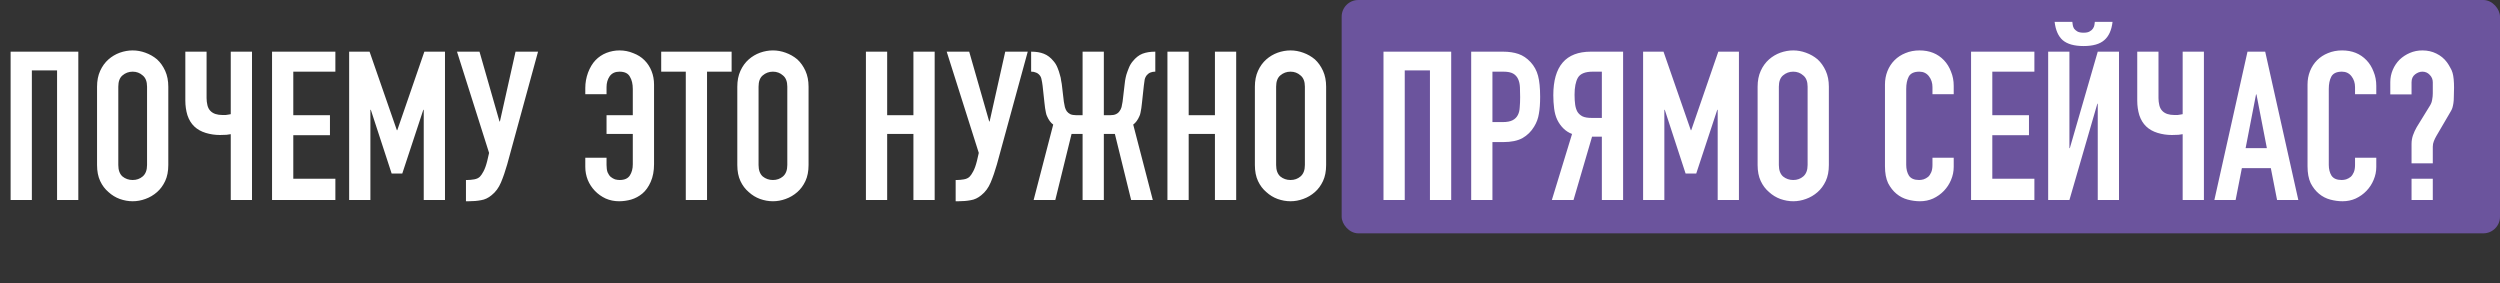
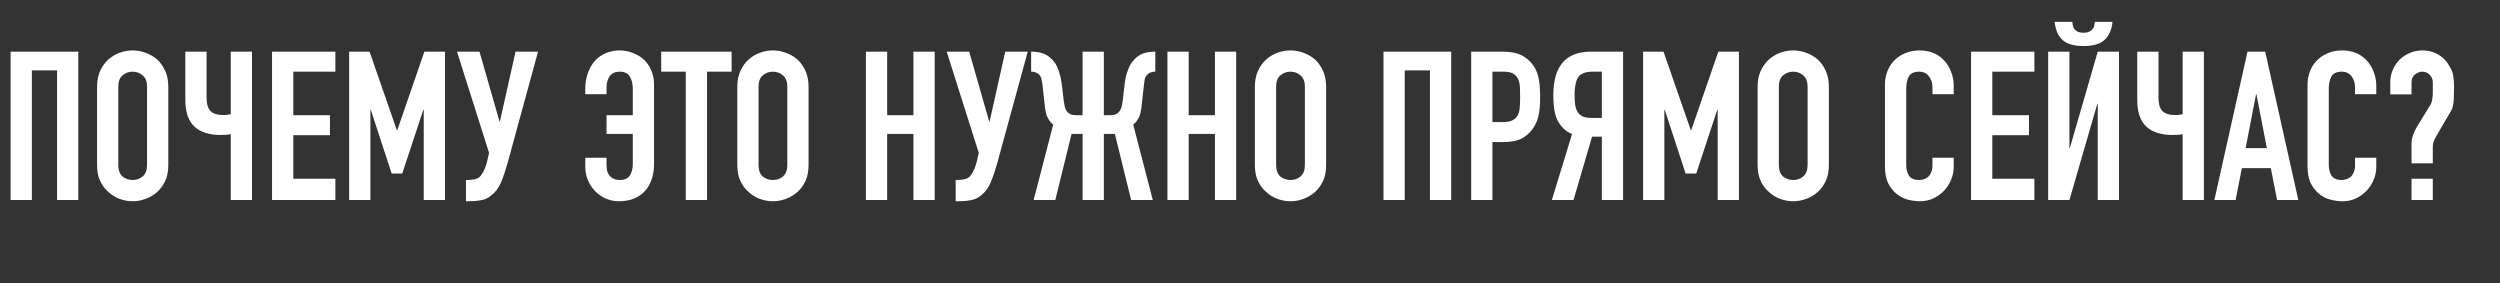
<svg xmlns="http://www.w3.org/2000/svg" width="300" height="34" viewBox="0 0 300 34" fill="none">
  <rect x="0" y="0" width="300" height="34" fill="#333333" stroke="none" />
-   <rect x="161" width="139" height="28" rx="2" fill="#6B549D" />
  <path d="M1.273 24V6.2H9.398V24H6.848V8.45H3.823V24H1.273ZM11.646 10.4C11.646 9.683 11.771 9.05 12.021 8.5C12.271 7.95 12.604 7.492 13.021 7.125C13.421 6.775 13.871 6.508 14.371 6.325C14.887 6.142 15.404 6.05 15.921 6.05C16.437 6.05 16.946 6.142 17.446 6.325C17.962 6.508 18.429 6.775 18.846 7.125C19.246 7.492 19.571 7.95 19.821 8.5C20.071 9.05 20.196 9.683 20.196 10.4V19.8C20.196 20.55 20.071 21.192 19.821 21.725C19.571 22.258 19.246 22.7 18.846 23.05C18.429 23.417 17.962 23.692 17.446 23.875C16.946 24.058 16.437 24.15 15.921 24.15C15.404 24.15 14.887 24.058 14.371 23.875C13.871 23.692 13.421 23.417 13.021 23.05C12.604 22.7 12.271 22.258 12.021 21.725C11.771 21.192 11.646 20.55 11.646 19.8V10.4ZM14.196 19.8C14.196 20.417 14.362 20.875 14.696 21.175C15.046 21.458 15.454 21.6 15.921 21.6C16.387 21.6 16.787 21.458 17.121 21.175C17.471 20.875 17.646 20.417 17.646 19.8V10.4C17.646 9.783 17.471 9.333 17.121 9.05C16.787 8.75 16.387 8.6 15.921 8.6C15.454 8.6 15.046 8.75 14.696 9.05C14.362 9.333 14.196 9.783 14.196 10.4V19.8ZM30.24 24H27.69V16.1C27.557 16.117 27.39 16.142 27.19 16.175C26.99 16.192 26.724 16.2 26.39 16.2C25.807 16.2 25.24 16.117 24.69 15.95C24.14 15.783 23.682 15.525 23.315 15.175C22.949 14.825 22.674 14.375 22.49 13.825C22.324 13.275 22.24 12.692 22.24 12.075V6.2H24.79V11.775C24.79 12.058 24.824 12.342 24.89 12.625C24.957 12.908 25.082 13.142 25.265 13.325C25.582 13.642 26.057 13.8 26.69 13.8C26.824 13.8 26.957 13.8 27.09 13.8C27.224 13.783 27.332 13.767 27.415 13.75C27.515 13.733 27.607 13.717 27.69 13.7V6.2H30.24V24ZM32.645 24V6.2H40.245V8.6H35.195V13.825H39.595V16.225H35.195V21.45H40.245V24H32.645ZM41.898 24V6.2H44.348L47.623 15.625H47.673L50.923 6.2H53.398V24H50.848V13.175H50.798L48.273 20.825H46.998L44.498 13.175H44.448V24H41.898ZM56.09 21.6C56.323 21.6 56.59 21.575 56.89 21.525C57.19 21.475 57.423 21.367 57.59 21.2C57.723 21.067 57.865 20.858 58.015 20.575C58.181 20.275 58.331 19.858 58.465 19.325L58.69 18.35L54.84 6.2H57.54L59.94 14.575H59.99L61.865 6.2H64.565L60.865 19.725C60.632 20.542 60.382 21.267 60.115 21.9C59.848 22.533 59.473 23.042 58.99 23.425C58.59 23.758 58.165 23.958 57.715 24.025C57.282 24.108 56.798 24.15 56.265 24.15H55.915V21.6H56.09ZM72.785 13.825H75.935V10.675C75.935 10.075 75.819 9.583 75.585 9.2C75.369 8.8 74.952 8.6 74.335 8.6C73.819 8.6 73.427 8.783 73.16 9.15C72.91 9.517 72.785 9.95 72.785 10.45V11.3H70.235V10.55C70.235 9.933 70.344 9.325 70.56 8.725C70.794 8.108 71.094 7.608 71.46 7.225C71.827 6.842 72.26 6.55 72.76 6.35C73.277 6.15 73.802 6.05 74.335 6.05C74.919 6.05 75.469 6.158 75.985 6.375C76.519 6.575 76.969 6.858 77.335 7.225C77.702 7.592 77.985 8.025 78.185 8.525C78.385 9.025 78.485 9.567 78.485 10.15V19.7C78.485 20.517 78.352 21.225 78.085 21.825C77.819 22.425 77.485 22.892 77.085 23.225C76.685 23.558 76.235 23.8 75.735 23.95C75.252 24.083 74.769 24.15 74.285 24.15C73.719 24.15 73.185 24.042 72.685 23.825C72.185 23.592 71.752 23.283 71.385 22.9C71.019 22.517 70.735 22.083 70.535 21.6C70.335 21.1 70.235 20.575 70.235 20.025V18.925H72.785V19.8C72.785 20.15 72.827 20.442 72.91 20.675C73.01 20.908 73.135 21.092 73.285 21.225C73.452 21.358 73.627 21.458 73.81 21.525C74.01 21.575 74.194 21.6 74.36 21.6C74.944 21.6 75.352 21.417 75.585 21.05C75.819 20.683 75.935 20.242 75.935 19.725V16.075H72.785V13.825ZM82.294 24V8.6H79.344V6.2H87.794V8.6H84.844V24H82.294ZM88.477 10.4C88.477 9.683 88.602 9.05 88.852 8.5C89.102 7.95 89.435 7.492 89.852 7.125C90.252 6.775 90.702 6.508 91.202 6.325C91.718 6.142 92.235 6.05 92.752 6.05C93.268 6.05 93.777 6.142 94.277 6.325C94.793 6.508 95.26 6.775 95.677 7.125C96.077 7.492 96.402 7.95 96.652 8.5C96.902 9.05 97.027 9.683 97.027 10.4V19.8C97.027 20.55 96.902 21.192 96.652 21.725C96.402 22.258 96.077 22.7 95.677 23.05C95.26 23.417 94.793 23.692 94.277 23.875C93.777 24.058 93.268 24.15 92.752 24.15C92.235 24.15 91.718 24.058 91.202 23.875C90.702 23.692 90.252 23.417 89.852 23.05C89.435 22.7 89.102 22.258 88.852 21.725C88.602 21.192 88.477 20.55 88.477 19.8V10.4ZM91.027 19.8C91.027 20.417 91.193 20.875 91.527 21.175C91.877 21.458 92.285 21.6 92.752 21.6C93.218 21.6 93.618 21.458 93.952 21.175C94.302 20.875 94.477 20.417 94.477 19.8V10.4C94.477 9.783 94.302 9.333 93.952 9.05C93.618 8.75 93.218 8.6 92.752 8.6C92.285 8.6 91.877 8.75 91.527 9.05C91.193 9.333 91.027 9.783 91.027 10.4V19.8ZM103.91 24V6.2H106.46V13.825H109.61V6.2H112.16V24H109.61V16.075H106.46V24H103.91ZM114.854 21.6C115.088 21.6 115.354 21.575 115.654 21.525C115.954 21.475 116.188 21.367 116.354 21.2C116.488 21.067 116.629 20.858 116.779 20.575C116.946 20.275 117.096 19.858 117.229 19.325L117.454 18.35L113.604 6.2H116.304L118.704 14.575H118.754L120.629 6.2H123.329L119.629 19.725C119.396 20.542 119.146 21.267 118.879 21.9C118.613 22.533 118.238 23.042 117.754 23.425C117.354 23.758 116.929 23.958 116.479 24.025C116.046 24.108 115.563 24.15 115.029 24.15H114.679V21.6H114.854ZM129.911 6.2H132.461V13.825H133.211C133.511 13.825 133.745 13.783 133.911 13.7C134.095 13.617 134.236 13.5 134.336 13.35C134.453 13.2 134.536 13.033 134.586 12.85C134.636 12.65 134.678 12.433 134.711 12.2L134.961 10.075C134.978 10.008 134.995 9.875 135.011 9.675C135.045 9.458 135.095 9.225 135.161 8.975C135.245 8.708 135.345 8.433 135.461 8.15C135.578 7.85 135.736 7.583 135.936 7.35C136.286 6.917 136.67 6.617 137.086 6.45C137.52 6.283 138.028 6.2 138.611 6.2H138.636V8.6H138.586C138.403 8.6 138.228 8.633 138.061 8.7C137.911 8.75 137.77 8.85 137.636 9C137.503 9.15 137.411 9.333 137.361 9.55C137.328 9.767 137.295 10.008 137.261 10.275L137.036 12.35C137.02 12.567 136.995 12.775 136.961 12.975C136.928 13.158 136.895 13.342 136.861 13.525C136.828 13.692 136.786 13.825 136.736 13.925C136.536 14.392 136.286 14.733 135.986 14.95L138.336 24H135.736L133.786 16.075H132.461V24H129.911V16.075H128.586L126.636 24H124.036L126.386 14.95C126.086 14.733 125.836 14.392 125.636 13.925C125.586 13.825 125.545 13.692 125.511 13.525C125.478 13.342 125.445 13.158 125.411 12.975C125.378 12.775 125.353 12.567 125.336 12.35L125.111 10.275C125.078 10.008 125.036 9.767 124.986 9.55C124.953 9.333 124.87 9.15 124.736 9C124.603 8.85 124.453 8.75 124.286 8.7C124.136 8.633 123.97 8.6 123.786 8.6H123.736V6.2H123.761C124.345 6.2 124.845 6.283 125.261 6.45C125.695 6.617 126.086 6.917 126.436 7.35C126.636 7.583 126.795 7.85 126.911 8.15C127.028 8.433 127.12 8.708 127.186 8.975C127.27 9.225 127.32 9.458 127.336 9.675C127.37 9.875 127.395 10.008 127.411 10.075L127.661 12.2C127.695 12.433 127.736 12.65 127.786 12.85C127.836 13.033 127.911 13.2 128.011 13.35C128.128 13.5 128.27 13.617 128.436 13.7C128.62 13.783 128.861 13.825 129.161 13.825H129.911V6.2ZM140.092 24V6.2H142.642V13.825H145.792V6.2H148.342V24H145.792V16.075H142.642V24H140.092ZM150.586 10.4C150.586 9.683 150.711 9.05 150.961 8.5C151.211 7.95 151.544 7.492 151.961 7.125C152.361 6.775 152.811 6.508 153.311 6.325C153.828 6.142 154.344 6.05 154.861 6.05C155.378 6.05 155.886 6.142 156.386 6.325C156.903 6.508 157.369 6.775 157.786 7.125C158.186 7.492 158.511 7.95 158.761 8.5C159.011 9.05 159.136 9.683 159.136 10.4V19.8C159.136 20.55 159.011 21.192 158.761 21.725C158.511 22.258 158.186 22.7 157.786 23.05C157.369 23.417 156.903 23.692 156.386 23.875C155.886 24.058 155.378 24.15 154.861 24.15C154.344 24.15 153.828 24.058 153.311 23.875C152.811 23.692 152.361 23.417 151.961 23.05C151.544 22.7 151.211 22.258 150.961 21.725C150.711 21.192 150.586 20.55 150.586 19.8V10.4ZM153.136 19.8C153.136 20.417 153.303 20.875 153.636 21.175C153.986 21.458 154.394 21.6 154.861 21.6C155.328 21.6 155.728 21.458 156.061 21.175C156.411 20.875 156.586 20.417 156.586 19.8V10.4C156.586 9.783 156.411 9.333 156.061 9.05C155.728 8.75 155.328 8.6 154.861 8.6C154.394 8.6 153.986 8.75 153.636 9.05C153.303 9.333 153.136 9.783 153.136 10.4V19.8ZM166.019 24V6.2H174.144V24H171.594V8.45H168.569V24H166.019ZM176.542 24V6.2H180.367C181.067 6.2 181.683 6.292 182.217 6.475C182.75 6.658 183.233 6.983 183.667 7.45C184.1 7.917 184.4 8.467 184.567 9.1C184.733 9.717 184.817 10.558 184.817 11.625C184.817 12.425 184.767 13.1 184.667 13.65C184.583 14.2 184.392 14.717 184.092 15.2C183.742 15.783 183.275 16.242 182.692 16.575C182.108 16.892 181.342 17.05 180.392 17.05H179.092V24H176.542ZM179.092 8.6V14.65H180.317C180.833 14.65 181.233 14.575 181.517 14.425C181.8 14.275 182.008 14.067 182.142 13.8C182.275 13.55 182.35 13.242 182.367 12.875C182.4 12.508 182.417 12.1 182.417 11.65C182.417 11.233 182.408 10.842 182.392 10.475C182.375 10.092 182.3 9.758 182.167 9.475C182.033 9.192 181.833 8.975 181.567 8.825C181.3 8.675 180.917 8.6 180.417 8.6H179.092ZM191.122 8.6C190.222 8.6 189.631 8.842 189.347 9.325C189.081 9.792 188.947 10.475 188.947 11.375C188.947 11.825 188.972 12.225 189.022 12.575C189.072 12.908 189.164 13.192 189.297 13.425C189.447 13.658 189.656 13.842 189.922 13.975C190.189 14.092 190.547 14.15 190.997 14.15H192.222V8.6H191.122ZM192.222 24V16.4H191.047L188.822 24H186.222L188.647 16.075C188.247 15.925 187.897 15.7 187.597 15.4C187.297 15.1 187.056 14.758 186.872 14.375C186.689 13.992 186.564 13.542 186.497 13.025C186.431 12.508 186.397 11.975 186.397 11.425C186.397 7.942 187.897 6.2 190.897 6.2H194.772V24H192.222ZM197.172 24V6.2H199.622L202.897 15.625H202.947L206.197 6.2H208.672V24H206.122V13.175H206.072L203.547 20.825H202.272L199.772 13.175H199.722V24H197.172ZM210.913 10.4C210.913 9.683 211.038 9.05 211.288 8.5C211.538 7.95 211.872 7.492 212.288 7.125C212.688 6.775 213.138 6.508 213.638 6.325C214.155 6.142 214.672 6.05 215.188 6.05C215.705 6.05 216.213 6.142 216.713 6.325C217.23 6.508 217.697 6.775 218.113 7.125C218.513 7.492 218.838 7.95 219.088 8.5C219.338 9.05 219.463 9.683 219.463 10.4V19.8C219.463 20.55 219.338 21.192 219.088 21.725C218.838 22.258 218.513 22.7 218.113 23.05C217.697 23.417 217.23 23.692 216.713 23.875C216.213 24.058 215.705 24.15 215.188 24.15C214.672 24.15 214.155 24.058 213.638 23.875C213.138 23.692 212.688 23.417 212.288 23.05C211.872 22.7 211.538 22.258 211.288 21.725C211.038 21.192 210.913 20.55 210.913 19.8V10.4ZM213.463 19.8C213.463 20.417 213.63 20.875 213.963 21.175C214.313 21.458 214.722 21.6 215.188 21.6C215.655 21.6 216.055 21.458 216.388 21.175C216.738 20.875 216.913 20.417 216.913 19.8V10.4C216.913 9.783 216.738 9.333 216.388 9.05C216.055 8.75 215.655 8.6 215.188 8.6C214.722 8.6 214.313 8.75 213.963 9.05C213.63 9.333 213.463 9.783 213.463 10.4V19.8ZM234.446 18.925V20.025C234.446 20.575 234.338 21.1 234.121 21.6C233.921 22.083 233.638 22.517 233.271 22.9C232.905 23.283 232.471 23.592 231.971 23.825C231.488 24.042 230.963 24.15 230.396 24.15C229.913 24.15 229.421 24.083 228.921 23.95C228.421 23.817 227.971 23.583 227.571 23.25C227.171 22.917 226.838 22.492 226.571 21.975C226.321 21.442 226.196 20.767 226.196 19.95V10.15C226.196 9.567 226.296 9.025 226.496 8.525C226.696 8.025 226.98 7.592 227.346 7.225C227.713 6.858 228.146 6.575 228.646 6.375C229.163 6.158 229.73 6.05 230.346 6.05C231.546 6.05 232.521 6.442 233.271 7.225C233.638 7.608 233.921 8.067 234.121 8.6C234.338 9.117 234.446 9.683 234.446 10.3V11.3H231.896V10.45C231.896 9.95 231.755 9.517 231.471 9.15C231.188 8.783 230.805 8.6 230.321 8.6C229.688 8.6 229.263 8.8 229.046 9.2C228.846 9.583 228.746 10.075 228.746 10.675V19.775C228.746 20.292 228.855 20.725 229.071 21.075C229.305 21.425 229.713 21.6 230.296 21.6C230.463 21.6 230.638 21.575 230.821 21.525C231.021 21.458 231.205 21.358 231.371 21.225C231.521 21.092 231.646 20.908 231.746 20.675C231.846 20.442 231.896 20.15 231.896 19.8V18.925H234.446ZM236.527 24V6.2H244.127V8.6H239.077V13.825H243.477V16.225H239.077V21.45H244.127V24H236.527ZM251.73 24V12.45H251.68L248.33 24H245.78V6.2H248.33V17.775H248.38L251.73 6.2H254.28V24H251.73ZM248.68 2.625C248.697 2.725 248.713 2.85 248.73 3C248.747 3.133 248.797 3.275 248.88 3.425C248.98 3.558 249.113 3.675 249.28 3.775C249.463 3.875 249.713 3.925 250.03 3.925C250.347 3.925 250.588 3.875 250.755 3.775C250.938 3.675 251.072 3.558 251.155 3.425C251.255 3.275 251.313 3.133 251.33 3C251.347 2.85 251.363 2.725 251.38 2.625H253.505C253.388 3.625 253.055 4.358 252.505 4.825C251.972 5.292 251.147 5.525 250.03 5.525C248.913 5.525 248.08 5.292 247.53 4.825C246.997 4.358 246.672 3.625 246.555 2.625H248.68ZM264.469 24H261.919V16.1C261.785 16.117 261.619 16.142 261.419 16.175C261.219 16.192 260.952 16.2 260.619 16.2C260.035 16.2 259.469 16.117 258.919 15.95C258.369 15.783 257.91 15.525 257.544 15.175C257.177 14.825 256.902 14.375 256.719 13.825C256.552 13.275 256.469 12.692 256.469 12.075V6.2H259.019V11.775C259.019 12.058 259.052 12.342 259.119 12.625C259.185 12.908 259.31 13.142 259.494 13.325C259.81 13.642 260.285 13.8 260.919 13.8C261.052 13.8 261.185 13.8 261.319 13.8C261.452 13.783 261.56 13.767 261.644 13.75C261.744 13.733 261.835 13.717 261.919 13.7V6.2H264.469V24ZM272.024 17.775L270.774 11.325H270.724L269.474 17.775H272.024ZM265.724 24L269.699 6.2H271.824L275.799 24H273.249L272.499 20.175H269.024L268.274 24H265.724ZM285.154 18.925V20.025C285.154 20.575 285.046 21.1 284.829 21.6C284.629 22.083 284.346 22.517 283.979 22.9C283.613 23.283 283.179 23.592 282.679 23.825C282.196 24.042 281.671 24.15 281.104 24.15C280.621 24.15 280.129 24.083 279.629 23.95C279.129 23.817 278.679 23.583 278.279 23.25C277.879 22.917 277.546 22.492 277.279 21.975C277.029 21.442 276.904 20.767 276.904 19.95V10.15C276.904 9.567 277.004 9.025 277.204 8.525C277.404 8.025 277.688 7.592 278.054 7.225C278.421 6.858 278.854 6.575 279.354 6.375C279.871 6.158 280.438 6.05 281.054 6.05C282.254 6.05 283.229 6.442 283.979 7.225C284.346 7.608 284.629 8.067 284.829 8.6C285.046 9.117 285.154 9.683 285.154 10.3V11.3H282.604V10.45C282.604 9.95 282.463 9.517 282.179 9.15C281.896 8.783 281.513 8.6 281.029 8.6C280.396 8.6 279.971 8.8 279.754 9.2C279.554 9.583 279.454 10.075 279.454 10.675V19.775C279.454 20.292 279.563 20.725 279.779 21.075C280.013 21.425 280.421 21.6 281.004 21.6C281.171 21.6 281.346 21.575 281.529 21.525C281.729 21.458 281.913 21.358 282.079 21.225C282.229 21.092 282.354 20.908 282.454 20.675C282.554 20.442 282.604 20.15 282.604 19.8V18.925H285.154ZM286.835 11.325V9.85C286.835 9.333 286.935 8.842 287.135 8.375C287.335 7.908 287.61 7.5 287.96 7.15C288.31 6.817 288.718 6.55 289.185 6.35C289.652 6.15 290.152 6.05 290.685 6.05C291.302 6.05 291.86 6.175 292.36 6.425C292.877 6.675 293.302 7.025 293.635 7.475C293.802 7.708 293.935 7.925 294.035 8.125C294.152 8.308 294.243 8.517 294.31 8.75C294.427 9.167 294.485 9.758 294.485 10.525C294.485 10.958 294.477 11.325 294.46 11.625C294.46 11.908 294.443 12.158 294.41 12.375C294.377 12.592 294.335 12.783 294.285 12.95C294.235 13.1 294.168 13.242 294.085 13.375L292.36 16.325C292.243 16.525 292.143 16.733 292.06 16.95C291.977 17.15 291.935 17.367 291.935 17.6V19.6H289.385V17.275C289.385 16.908 289.443 16.558 289.56 16.225C289.677 15.892 289.827 15.567 290.01 15.25L291.61 12.65C291.743 12.433 291.827 12.2 291.86 11.95C291.91 11.7 291.935 11.45 291.935 11.2V9.875C291.935 9.525 291.81 9.225 291.56 8.975C291.327 8.725 291.035 8.6 290.685 8.6C290.385 8.6 290.093 8.708 289.81 8.925C289.527 9.142 289.385 9.458 289.385 9.875V11.325H286.835ZM289.385 24V21.45H291.935V24H289.385Z" fill="white" />
</svg>